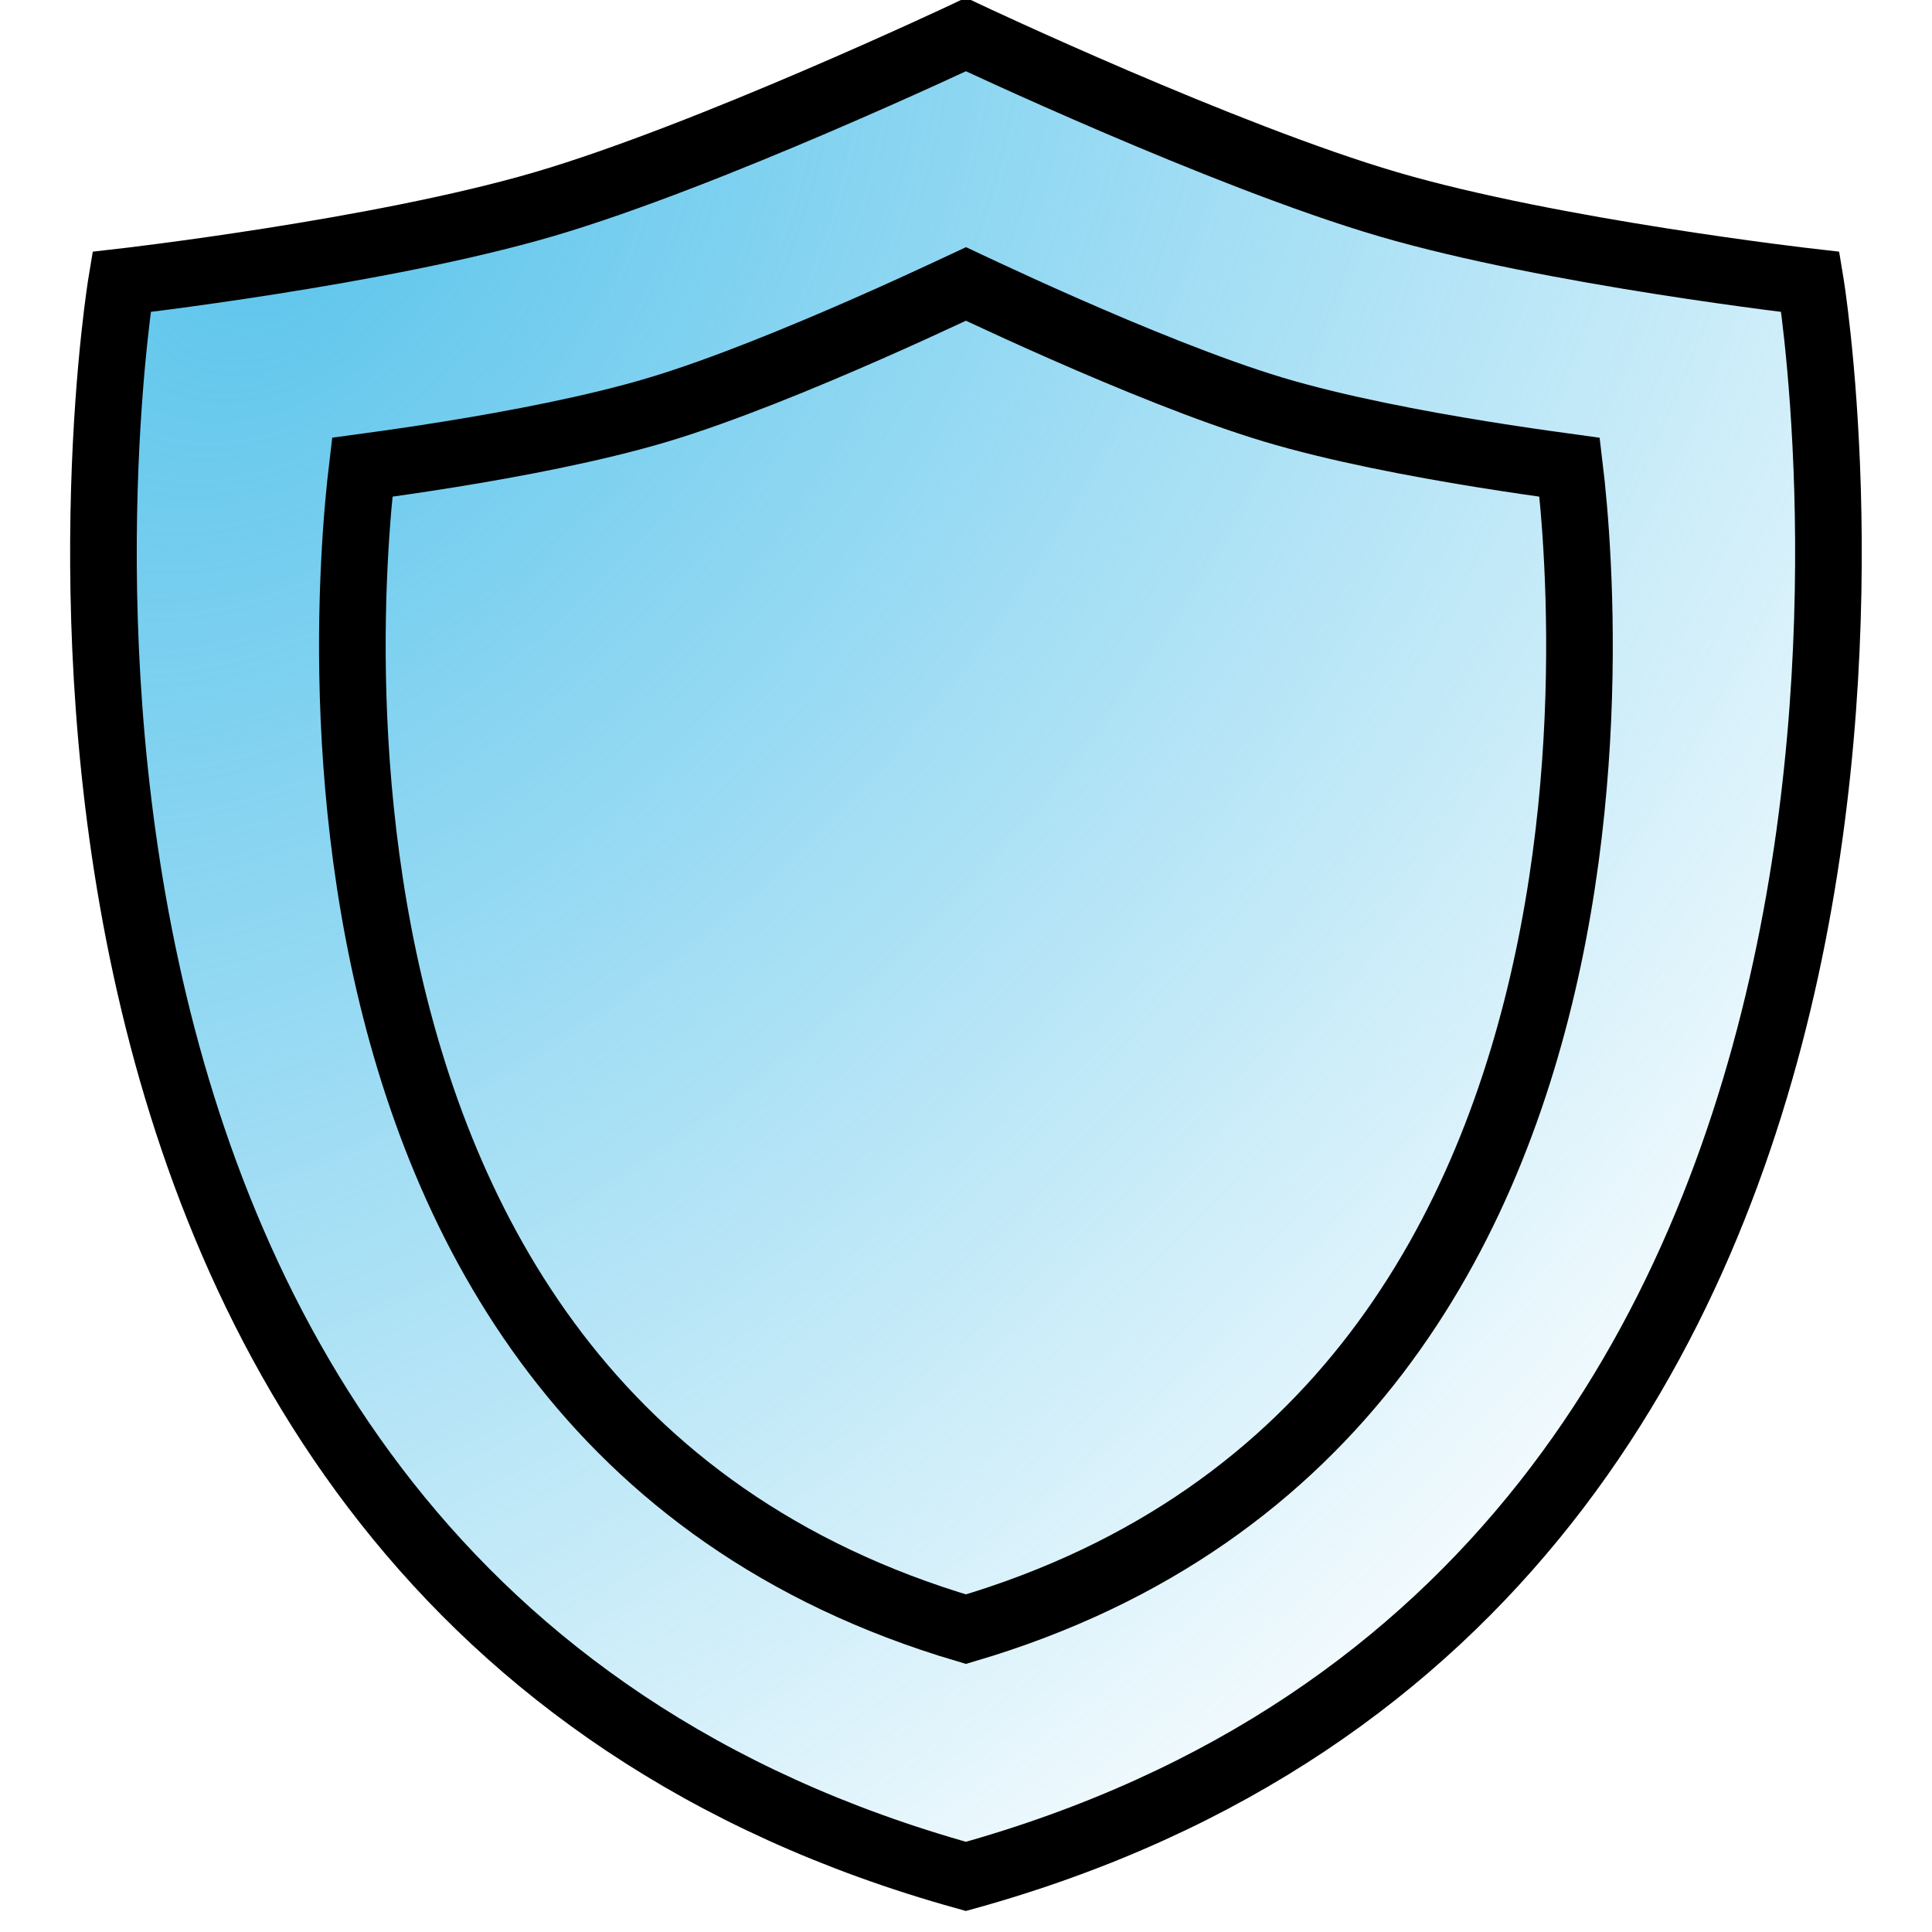
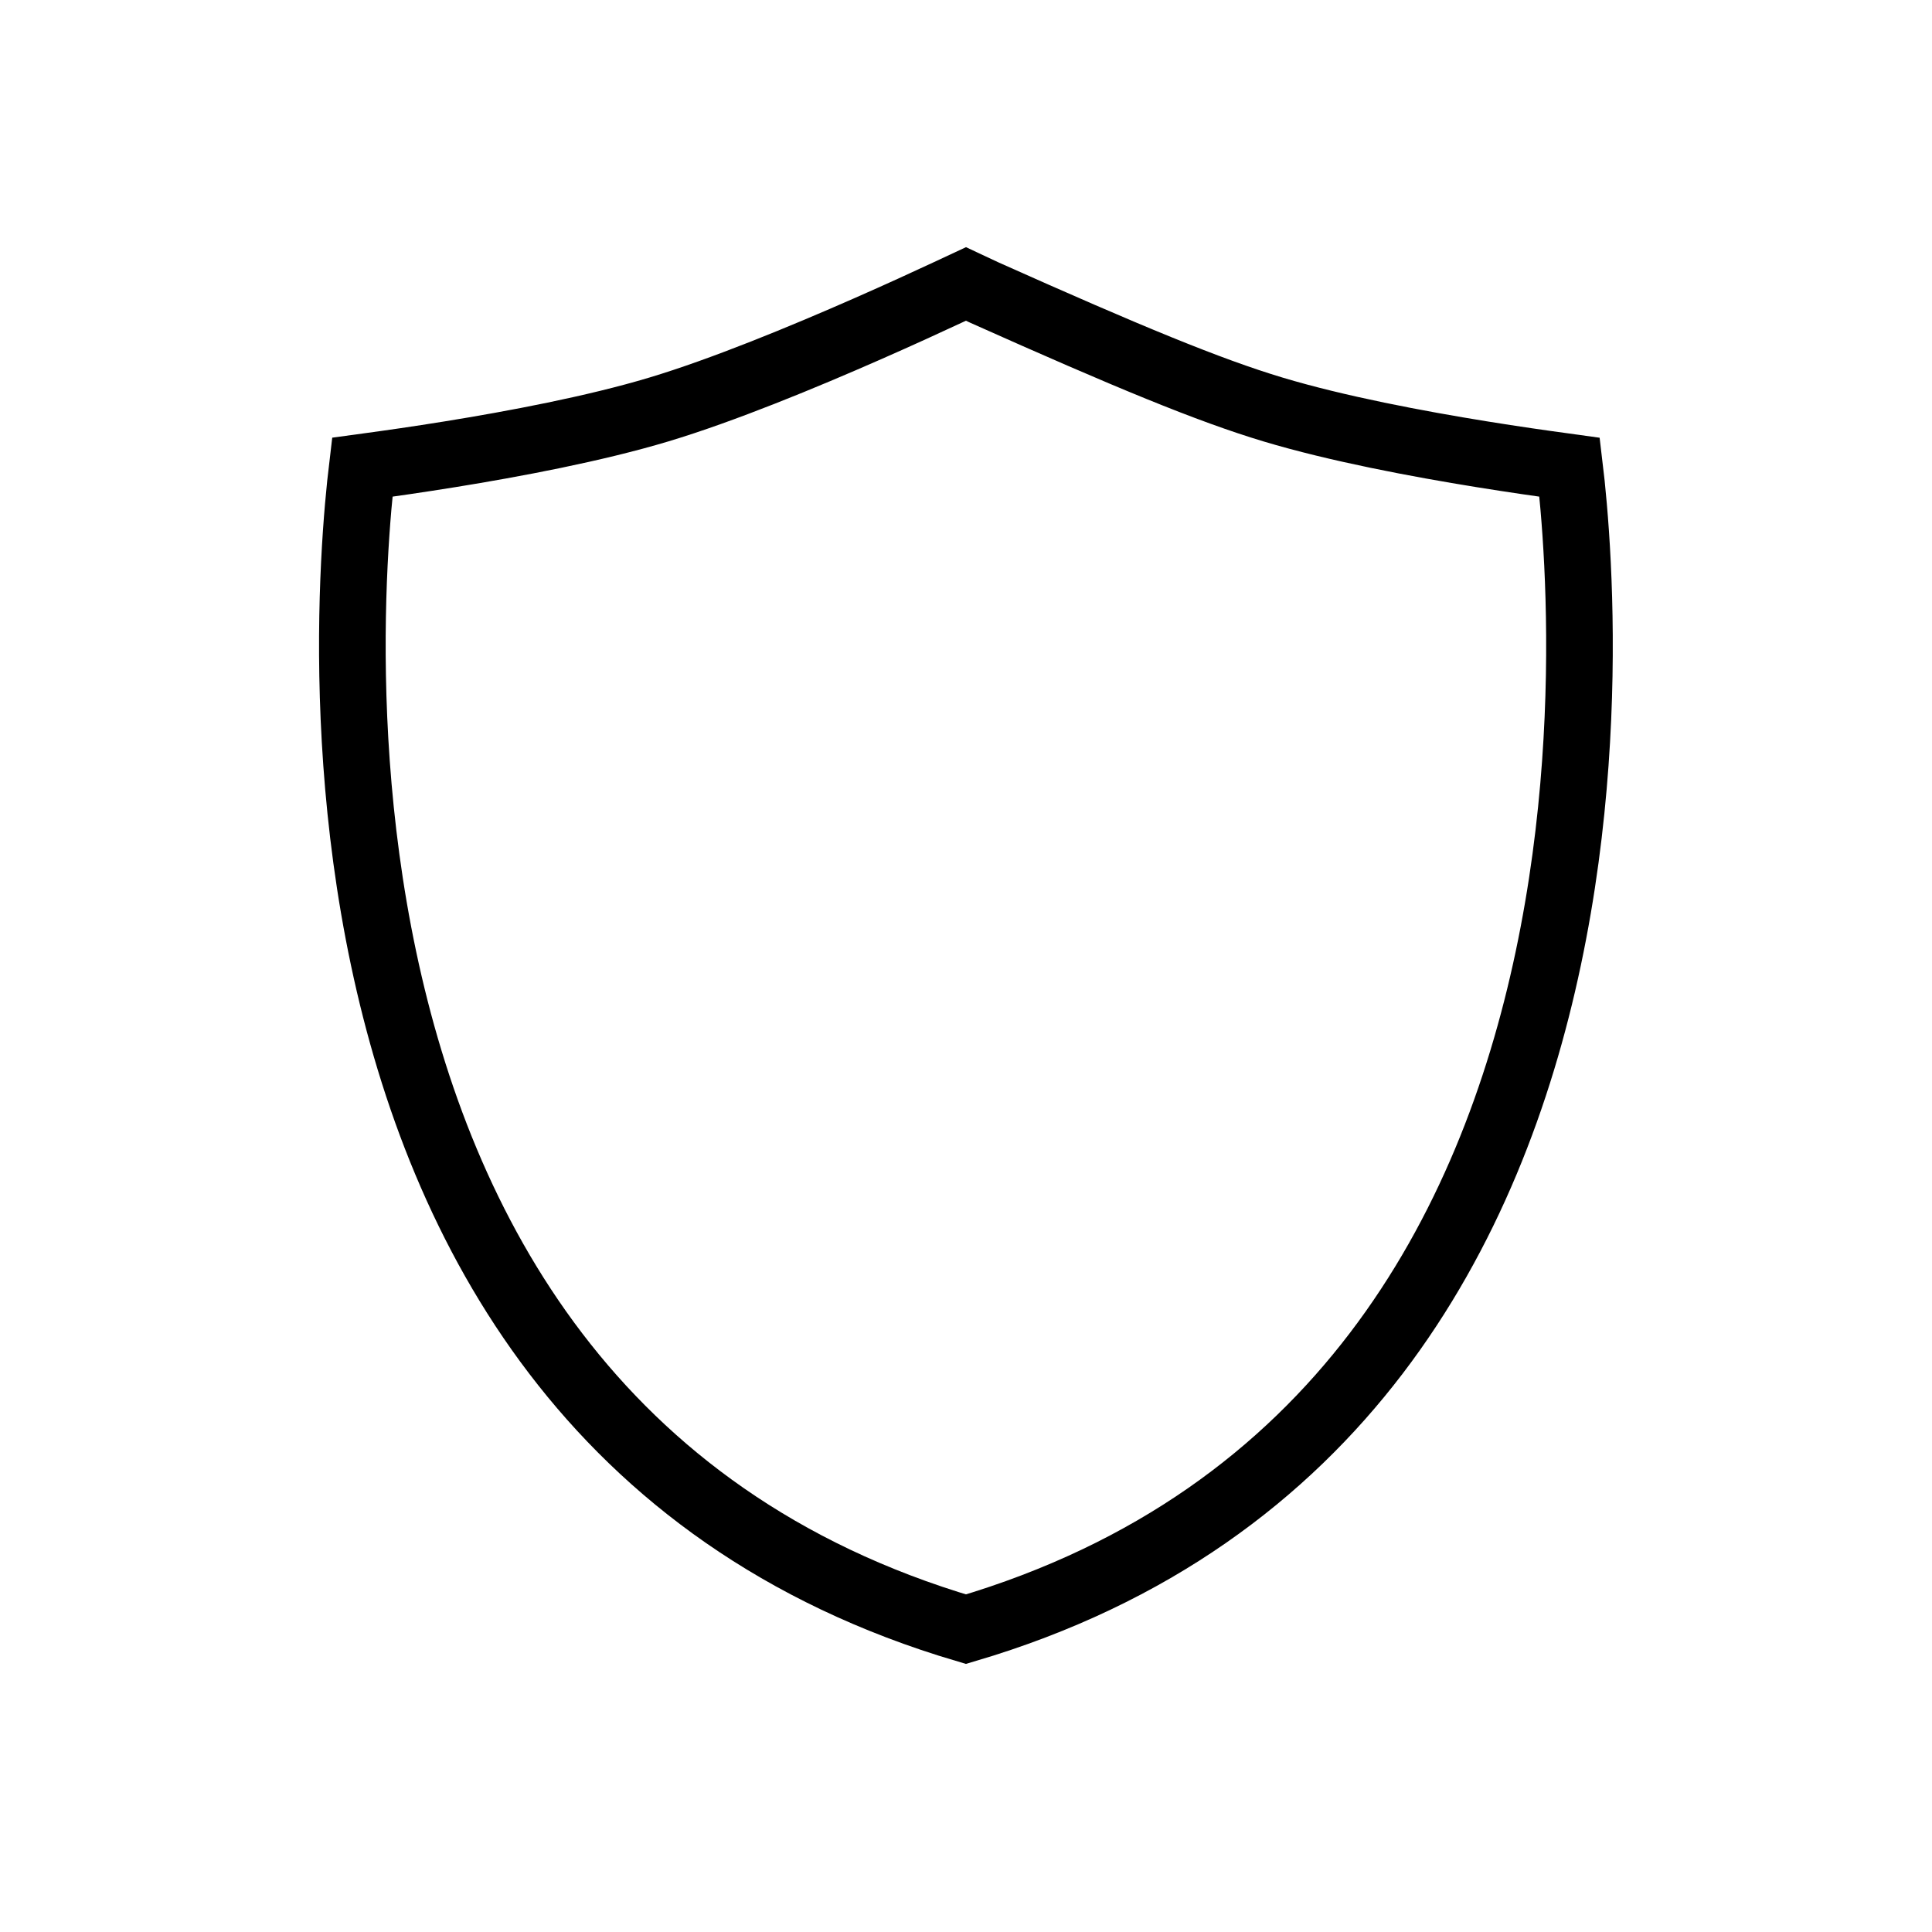
<svg xmlns="http://www.w3.org/2000/svg" width="58" height="58" viewBox="0 0 58 58" fill="none">
  <g clip-path="url(#clip0_2124_6202)">
-     <path d="M3.648 8.463C3.648 8.463 11.373 7.582 16.323 6.132C21.273 4.682 28.998 1.036 28.998 1.036C28.998 1.036 36.724 4.682 41.673 6.132C46.623 7.582 54.349 8.463 54.349 8.463C54.349 8.463 60.829 47.488 28.998 56.331C-2.833 47.488 3.648 8.463 3.648 8.463Z" fill="url(#paint0_radial_2124_6202)" stroke="black" stroke-width="2" />
-     <path d="M46.914 13.997C46.986 14.007 47.056 14.016 47.121 14.025C47.139 14.174 47.158 14.345 47.178 14.535C47.262 15.348 47.357 16.522 47.397 17.954C47.478 20.823 47.342 24.704 46.478 28.782C44.767 36.865 40.246 45.585 28.998 48.909C17.749 45.585 13.229 36.865 11.517 28.782C10.654 24.704 10.517 20.823 10.598 17.954C10.639 16.522 10.733 15.348 10.818 14.535C10.837 14.345 10.856 14.174 10.874 14.025C10.94 14.016 11.009 14.007 11.082 13.997C11.69 13.915 12.539 13.794 13.506 13.638C15.428 13.328 17.858 12.871 19.779 12.293C21.698 11.717 24.122 10.716 26.039 9.873C27.004 9.449 27.851 9.06 28.457 8.777C28.668 8.679 28.85 8.593 28.998 8.524C29.145 8.593 29.327 8.679 29.538 8.777C30.145 9.06 30.992 9.449 31.956 9.873C33.874 10.716 36.298 11.717 38.216 12.293C40.138 12.871 42.568 13.328 44.49 13.638C45.457 13.794 46.306 13.915 46.914 13.997Z" stroke="black" stroke-width="2" />
+     <path d="M46.914 13.997C46.986 14.007 47.056 14.016 47.121 14.025C47.139 14.174 47.158 14.345 47.178 14.535C47.262 15.348 47.357 16.522 47.397 17.954C47.478 20.823 47.342 24.704 46.478 28.782C44.767 36.865 40.246 45.585 28.998 48.909C17.749 45.585 13.229 36.865 11.517 28.782C10.654 24.704 10.517 20.823 10.598 17.954C10.639 16.522 10.733 15.348 10.818 14.535C10.837 14.345 10.856 14.174 10.874 14.025C10.94 14.016 11.009 14.007 11.082 13.997C11.69 13.915 12.539 13.794 13.506 13.638C15.428 13.328 17.858 12.871 19.779 12.293C21.698 11.717 24.122 10.716 26.039 9.873C27.004 9.449 27.851 9.06 28.457 8.777C28.668 8.679 28.85 8.593 28.998 8.524C29.145 8.593 29.327 8.679 29.538 8.777C33.874 10.716 36.298 11.717 38.216 12.293C40.138 12.871 42.568 13.328 44.49 13.638C45.457 13.794 46.306 13.915 46.914 13.997Z" stroke="black" stroke-width="2" />
  </g>
  <defs>
    <radialGradient id="paint0_radial_2124_6202" cx="0" cy="0" r="1" gradientUnits="userSpaceOnUse" gradientTransform="translate(8.004 6.59) rotate(44.275) scale(58.765 84.573)">
      <stop stop-color="#5DC5EC" />
      <stop offset="1" stop-color="#5DC5EC" stop-opacity="0" />
    </radialGradient>
    <clipPath id="clip0_2124_6202">
      <rect width="58" height="58" fill="white" />
    </clipPath>
  </defs>
</svg>